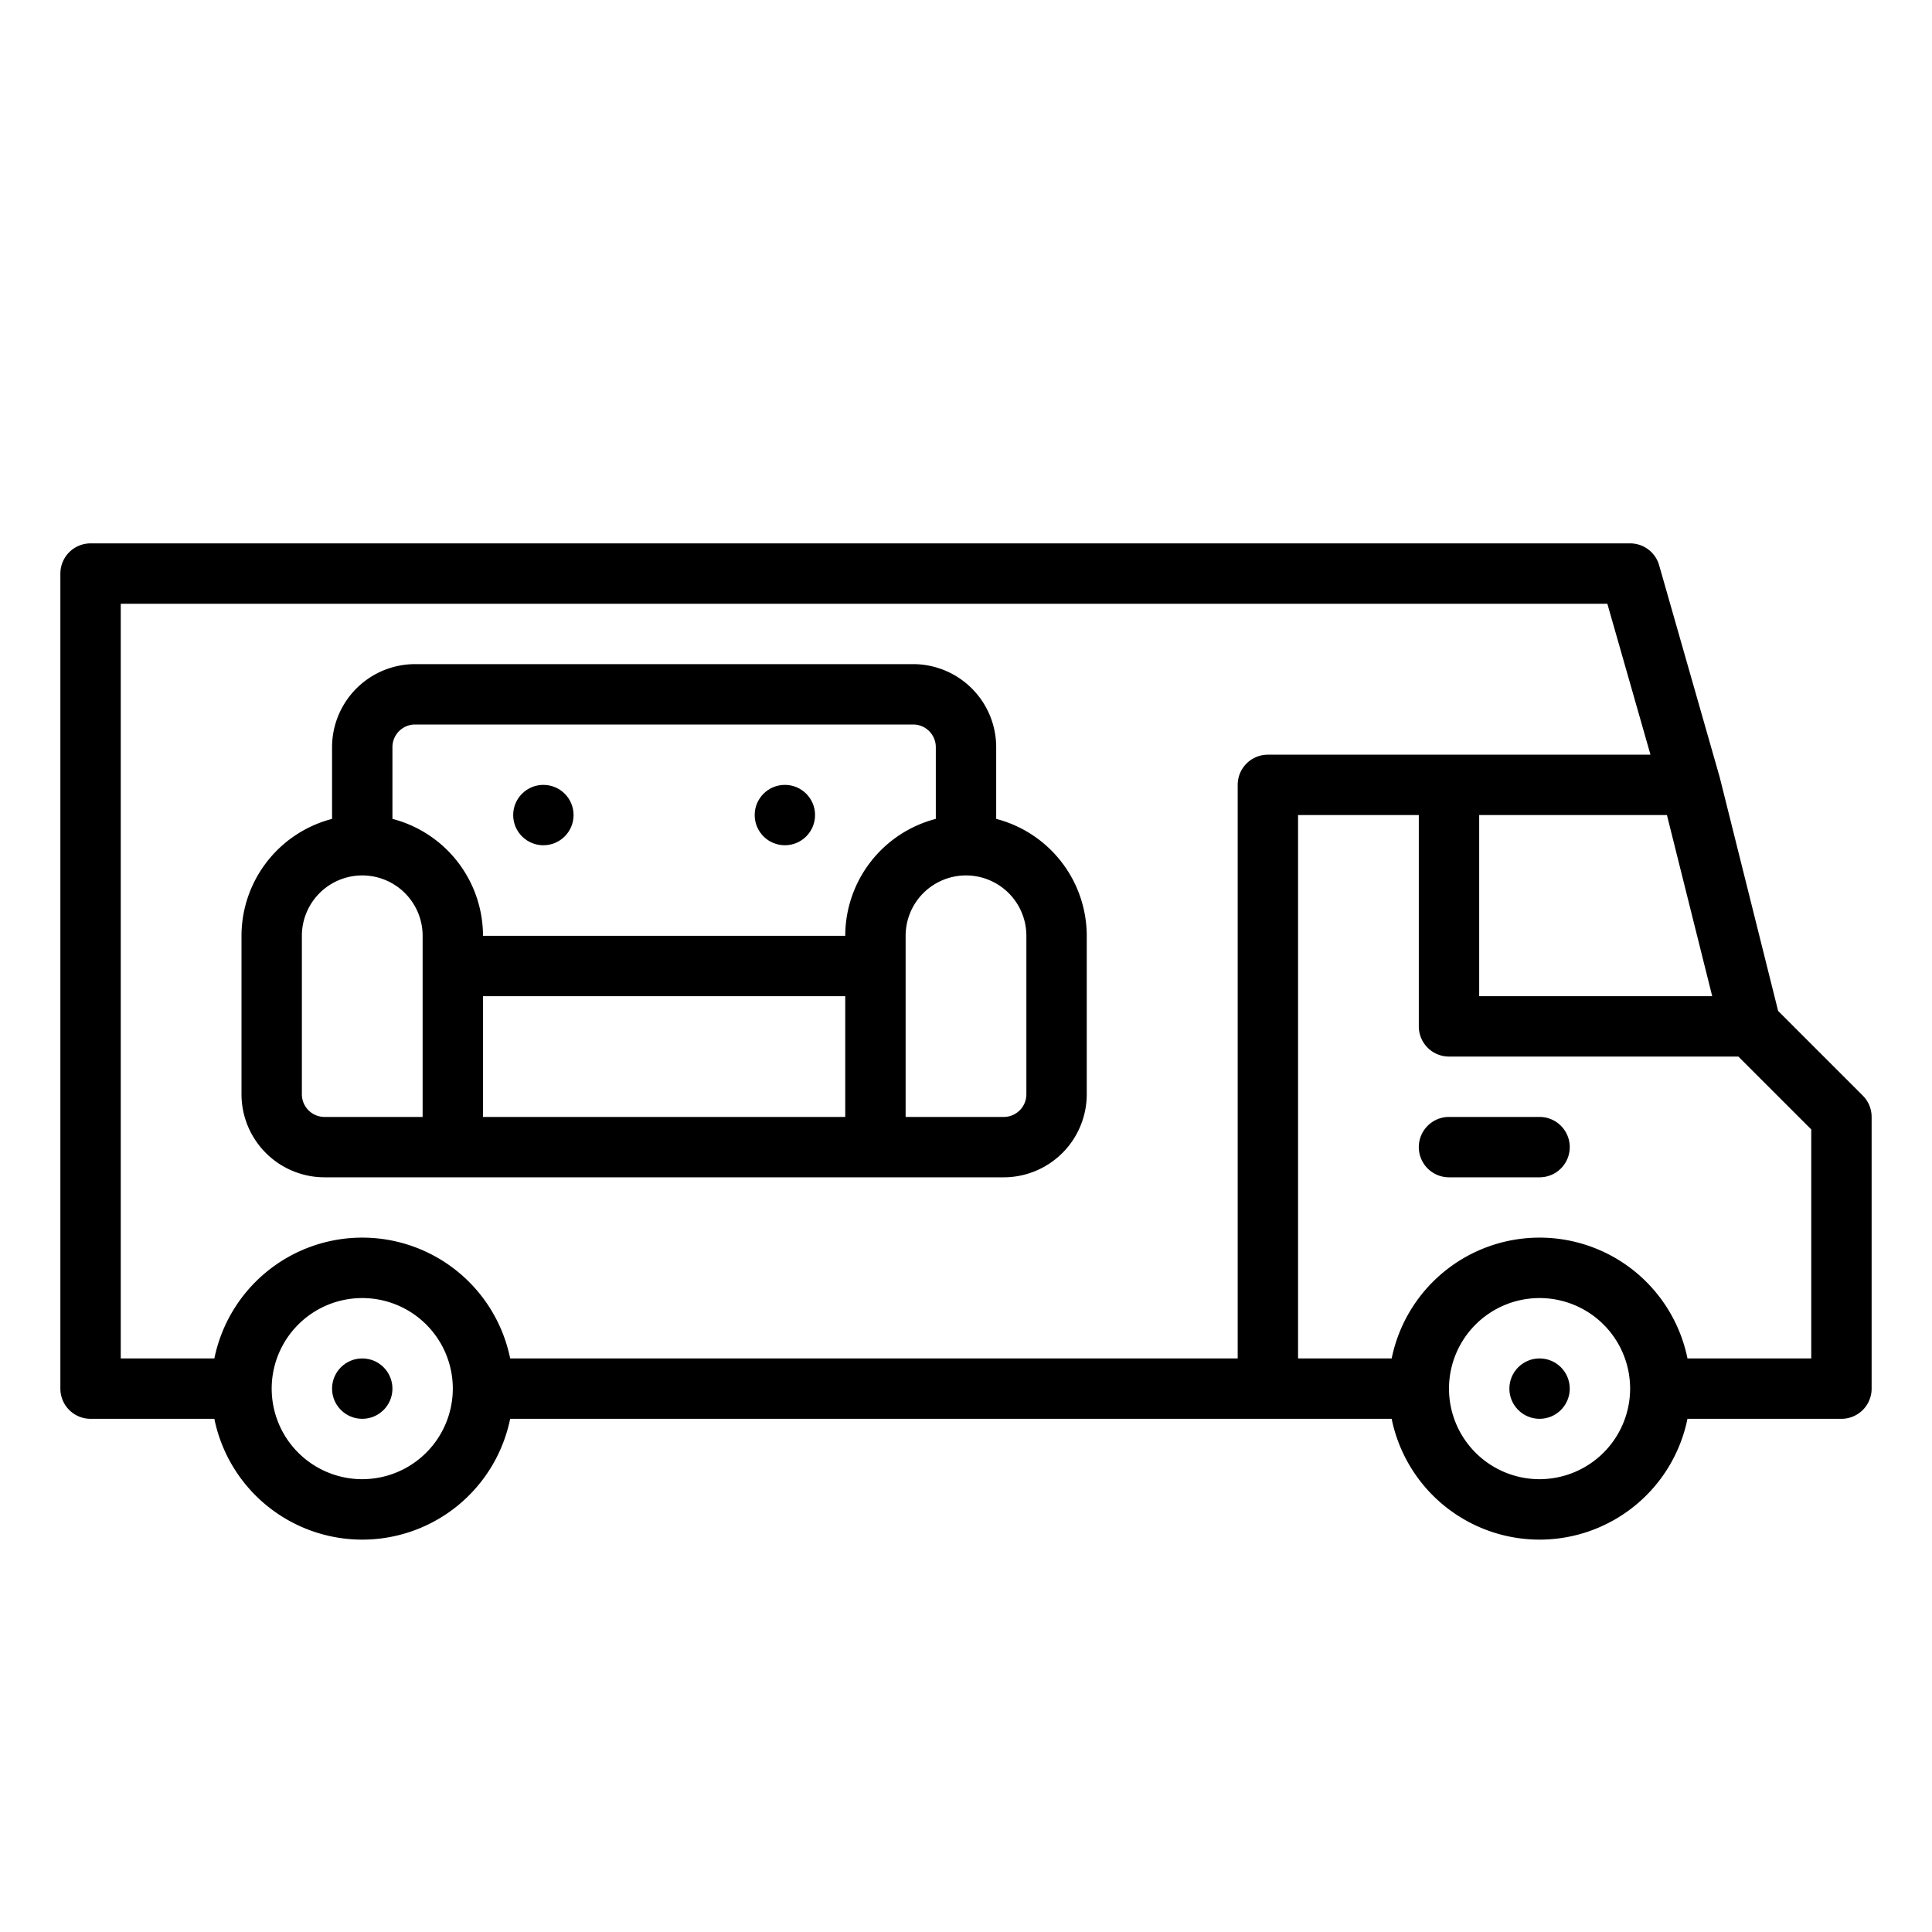
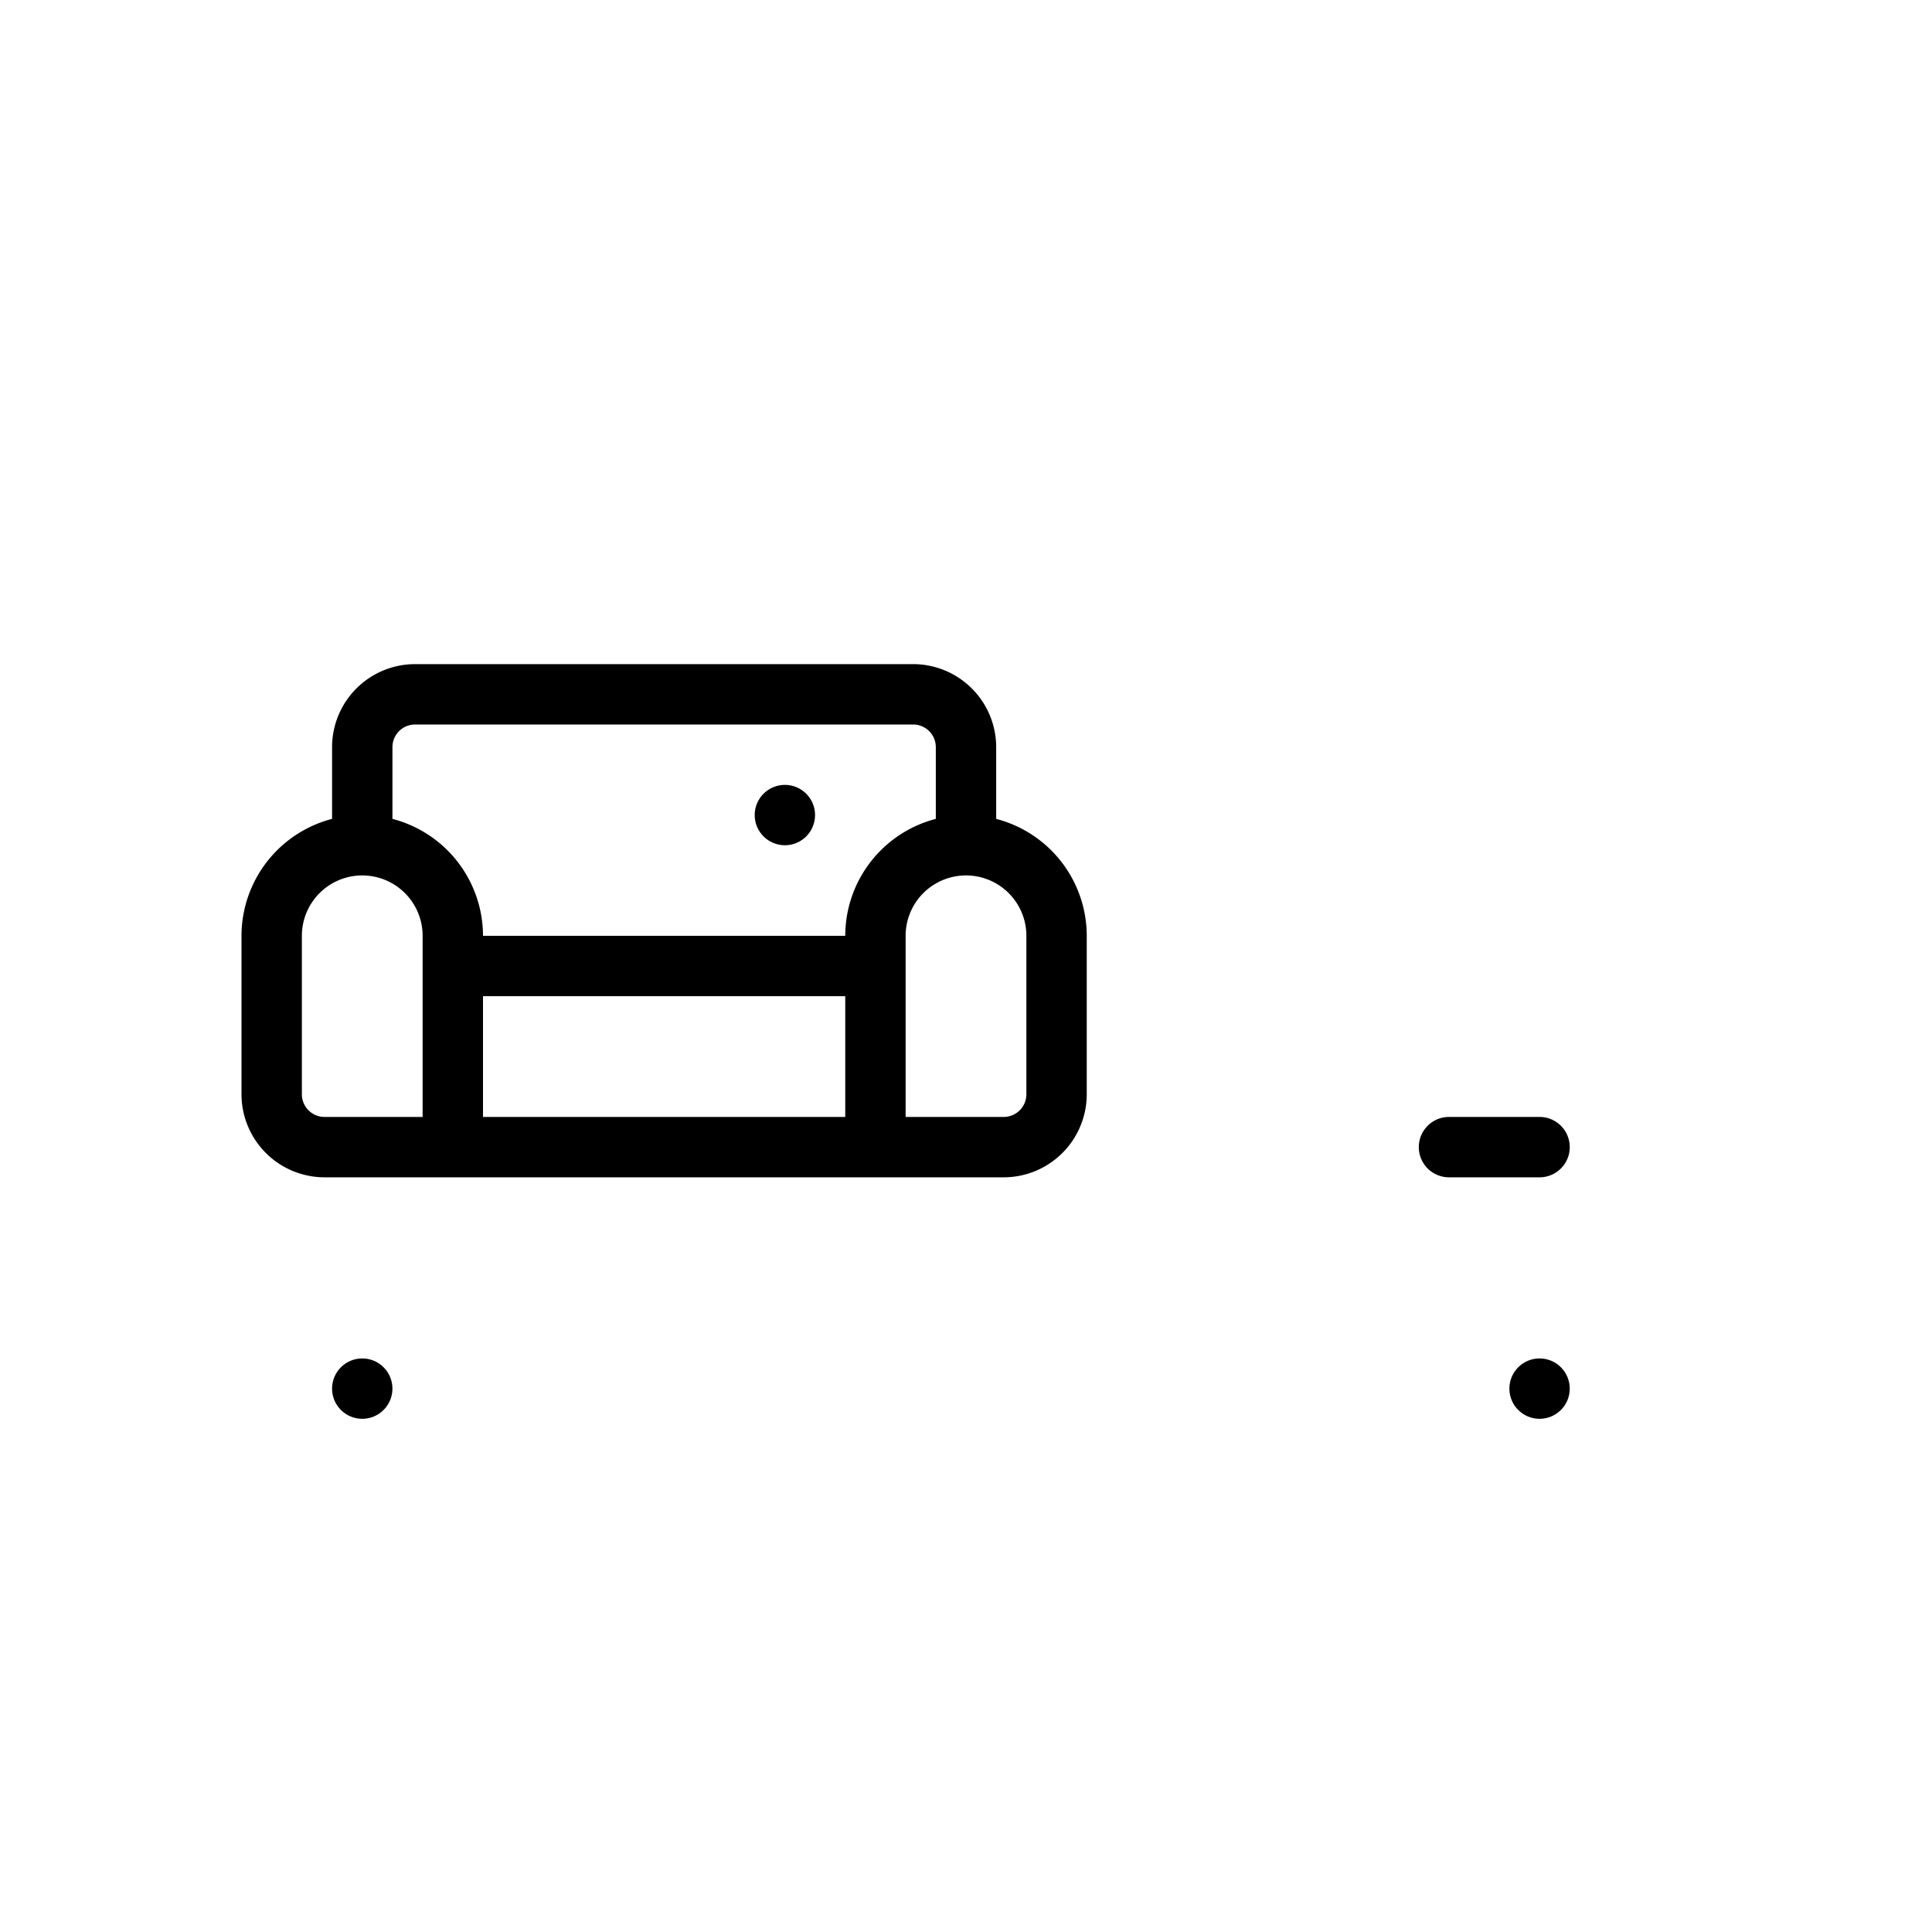
<svg xmlns="http://www.w3.org/2000/svg" viewBox="0 0 512 512" width="512" height="512">
  <g id="outline">
-     <path d="M471.224,267.91l-15.463-61.85c-.013-.053-.032-.1-.046-.156-.009-.034-.013-.069-.023-.1l-16-56A8,8,0,0,0,432,144H24a8,8,0,0,0-8,8V368a8,8,0,0,0,8,8H56.805a40,40,0,0,0,78.39,0h233.61a40,40,0,0,0,78.39,0H488a8,8,0,0,0,8-8V296a8,8,0,0,0-2.343-5.657ZM392,216h49.754l12,48H392ZM96,392a24,24,0,1,1,24-24A24.028,24.028,0,0,1,96,392ZM328,208V360H135.2a40,40,0,0,0-78.39,0H32V160H425.965l11.429,40H336A8,8,0,0,0,328,208Zm80,184a24,24,0,1,1,24-24A24.028,24.028,0,0,1,408,392Zm72-32H447.2a40,40,0,0,0-78.39,0H344V216h32v56a8,8,0,0,0,8,8h76.686L480,299.313Z" />
    <circle cx="408" cy="368" r="8" />
    <circle cx="96" cy="368" r="8" />
-     <circle cx="144" cy="216" r="8" />
    <circle cx="208" cy="216" r="8" />
    <path d="M408,296H384a8,8,0,0,0,0,16h24a8,8,0,0,0,0-16Z" />
    <path d="M264,217.013V198a22.025,22.025,0,0,0-22-22H110a22.025,22.025,0,0,0-22,22v19.013A32.057,32.057,0,0,0,64,248v42a22.025,22.025,0,0,0,22,22H266a22.025,22.025,0,0,0,22-22V248A32.057,32.057,0,0,0,264,217.013ZM110,192H242a6.006,6.006,0,0,1,6,6v19.013A32.057,32.057,0,0,0,224,248H128a32.057,32.057,0,0,0-24-30.987V198A6.006,6.006,0,0,1,110,192Zm18,72h96v32H128ZM80,290V248a16,16,0,0,1,32,0v48H86A6.006,6.006,0,0,1,80,290Zm192,0a6.006,6.006,0,0,1-6,6H240V248a16,16,0,0,1,32,0Z" />
  </g>
</svg>